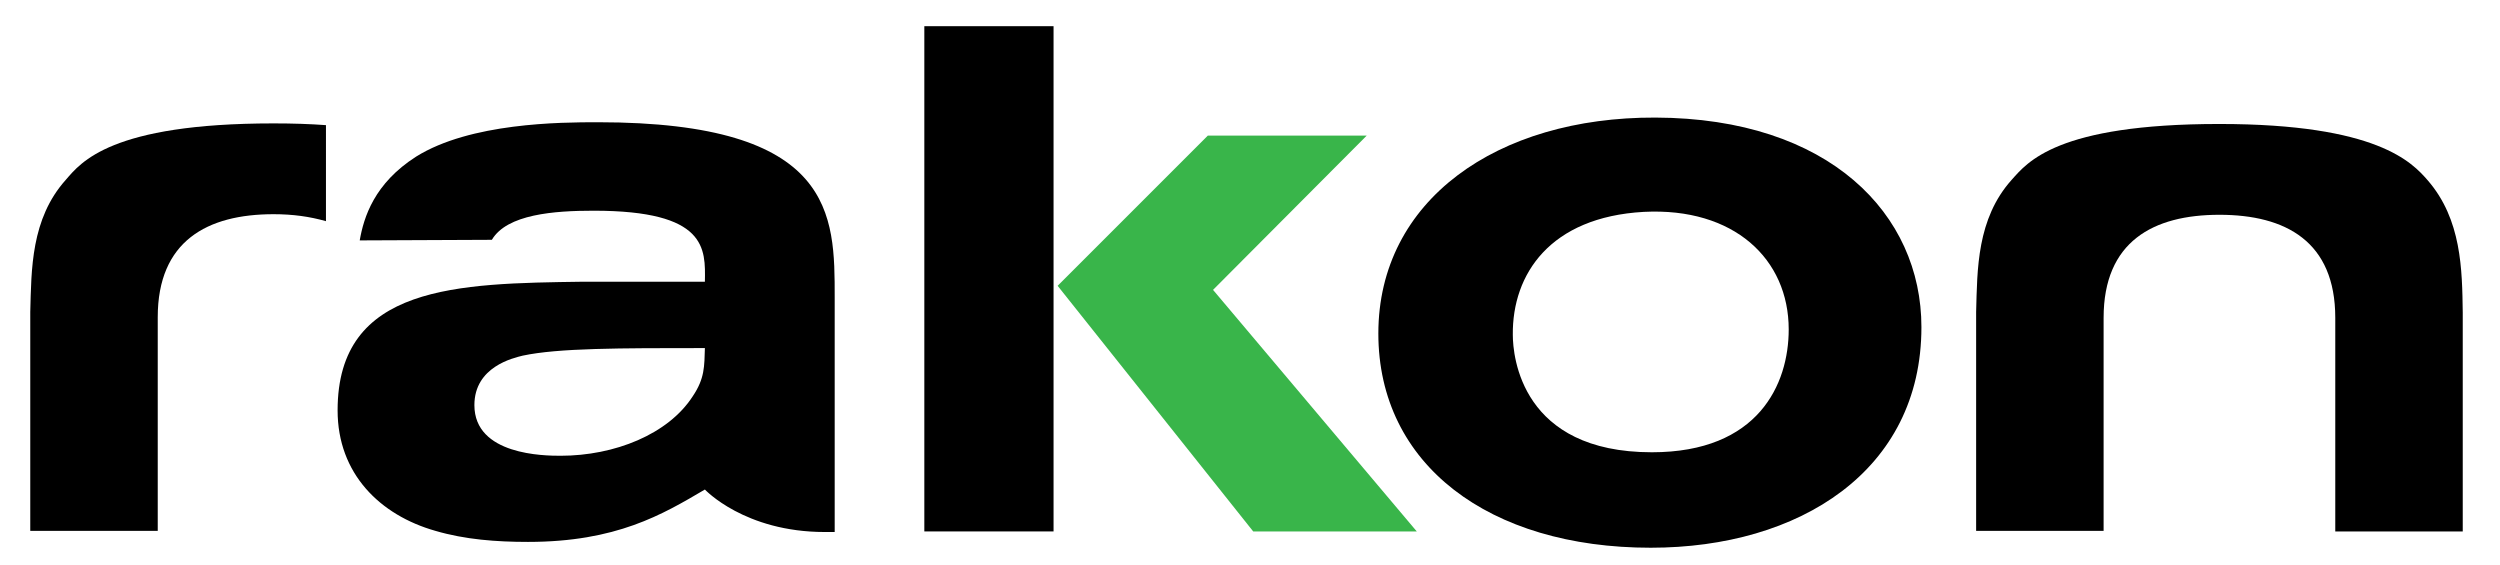
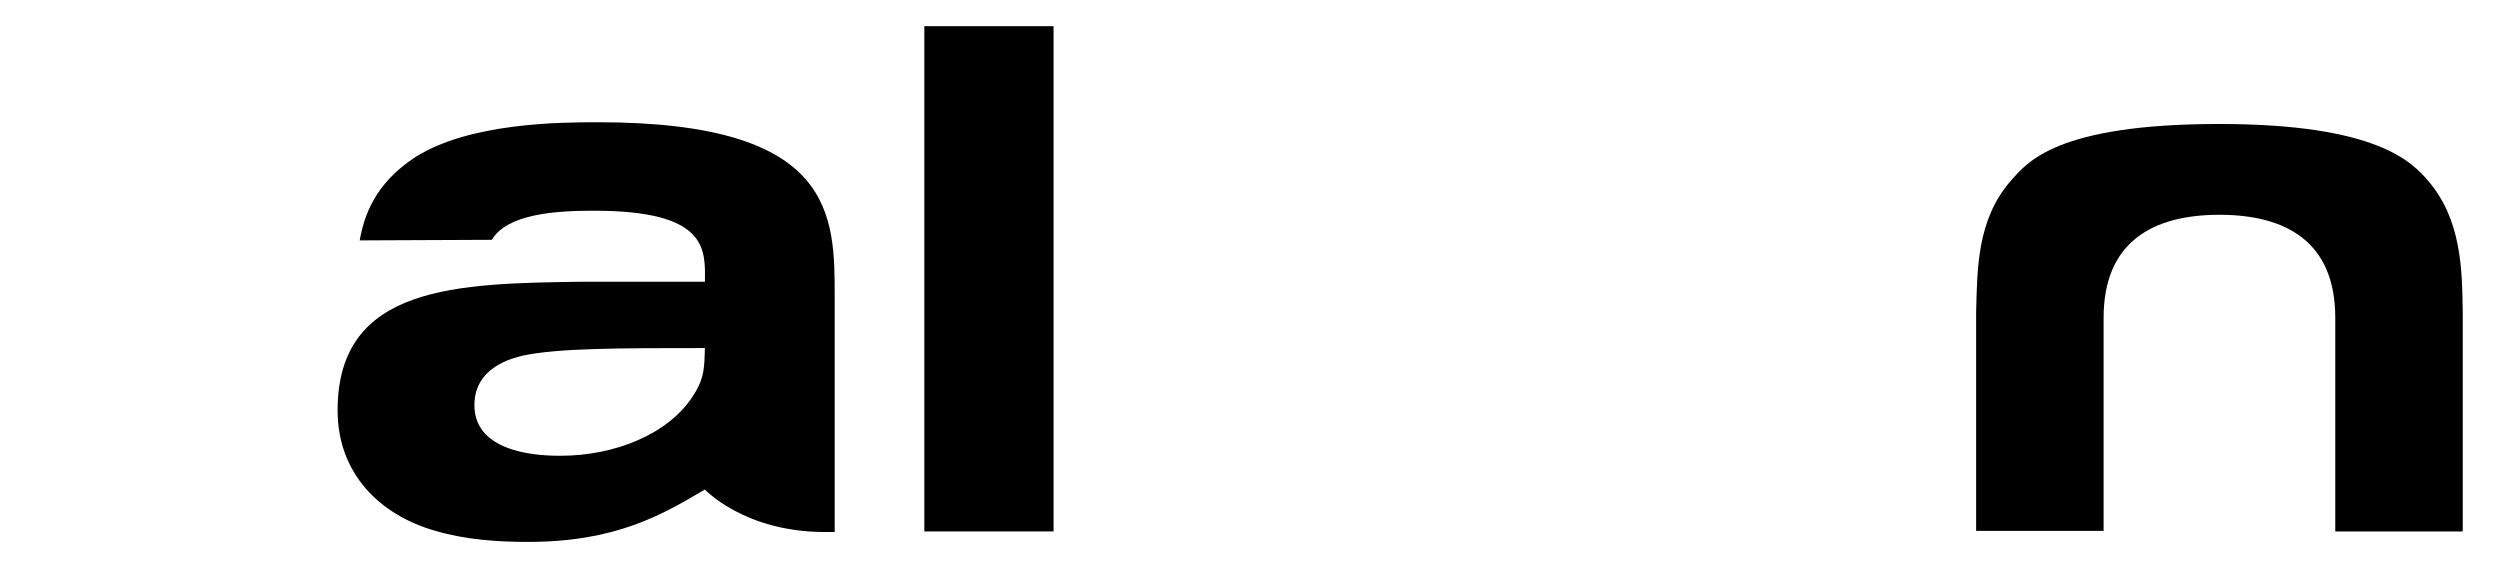
<svg xmlns="http://www.w3.org/2000/svg" xmlns:xlink="http://www.w3.org/1999/xlink" version="1.1" id="Layer_1" x="0px" y="0px" viewBox="0 0 429.5 97" style="enable-background:new 0 0 429.5 97;" xml:space="preserve">
  <style type="text/css"> .st0{fill:#39B54A;} .st1{clip-path:url(#XMLID_14_);} </style>
  <rect id="XMLID_9_" x="158.8" y="4.5" width="22.2" height="86.8" />
-   <polygon id="XMLID_8_" class="st0" points="207.5,23.3 181.7,49.1 215.3,91.3 243.4,91.3 208.4,49.8 234.8,23.3 " />
  <g id="XMLID_10_">
    <defs>
      <rect id="XMLID_1_" x="5.2" y="4.5" width="418" height="89.6" />
    </defs>
    <clipPath id="XMLID_14_">
      <use xlink:href="#XMLID_1_" style="overflow:visible;" />
    </clipPath>
    <path id="XMLID_12_" class="st1" d="M121.1,59.8c-0.1,3.1,0,5.2-2.1,8.3c-4.2,6.5-13.4,10.2-22.7,10.2c-2.8,0-14.8-0.1-14.8-8.7 c0-6.6,6.7-8.1,8.3-8.5C95.9,59.8,106.4,59.8,121.1,59.8 M84.5,41.2c2.6-4.4,10.7-5,17.5-5c19.5,0,19.2,6.5,19.1,12.2l-21,0 C78.7,48.7,58,48.9,58,70.5c0,10.9,7.3,18,16.8,20.7c5.1,1.5,10.5,1.9,15.9,1.9c15.2,0,23.1-4.7,30.4-9c0,0,6.8,7.3,20.6,7.3h1.7 l0-40.3c0-14.2,0.1-30.1-40.7-30.1c-6.5,0-21.9,0.1-31.2,5.9c-7.2,4.6-9,10.4-9.7,14.4L84.5,41.2z" />
-     <path id="XMLID_11_" class="st1" d="M282.4,36.4c15.5-0.8,24.9,8.1,24.9,20.2c0,9.4-5.2,21.1-23.5,21.1 c-22.4,0-23.9-16.4-23.9-20.2C259.8,47.1,266.3,37.3,282.4,36.4 M284.4,20.2c-27.2-0.1-47.6,14.2-47.6,37.1 c0,22.5,19,36.8,46.8,36.8c25.5,0,46.5-13.2,46.5-37.9C330.1,36.8,314.3,20.3,284.4,20.2" />
    <path id="XMLID_3_" class="st1" d="M345.6,30.9c-6,6.7-5.9,15.4-6.1,22.7v37.6l21.9,0V54.6c0-13.1,8.5-17.7,19.9-17.7 c11.4,0,19.9,4.6,19.9,17.7v36.7l21.9,0l0-37.6c-0.1-7.4-0.2-16-6-22.7c-2.7-3.1-8.7-9.7-35.8-9.7 C353.3,21.3,348.3,27.9,345.6,30.9" />
-     <path id="XMLID_2_" class="st1" d="M56,21.5c-2.7-0.2-5.7-0.3-9-0.3c-28,0-33.1,6.7-35.7,9.7c-6,6.7-5.9,15.4-6.1,22.7l0,37.6 l21.9,0l0-36.7c0-13.1,8.5-17.7,19.9-17.7c3.3,0,6.2,0.4,9,1.2L56,21.5z" />
  </g>
</svg>